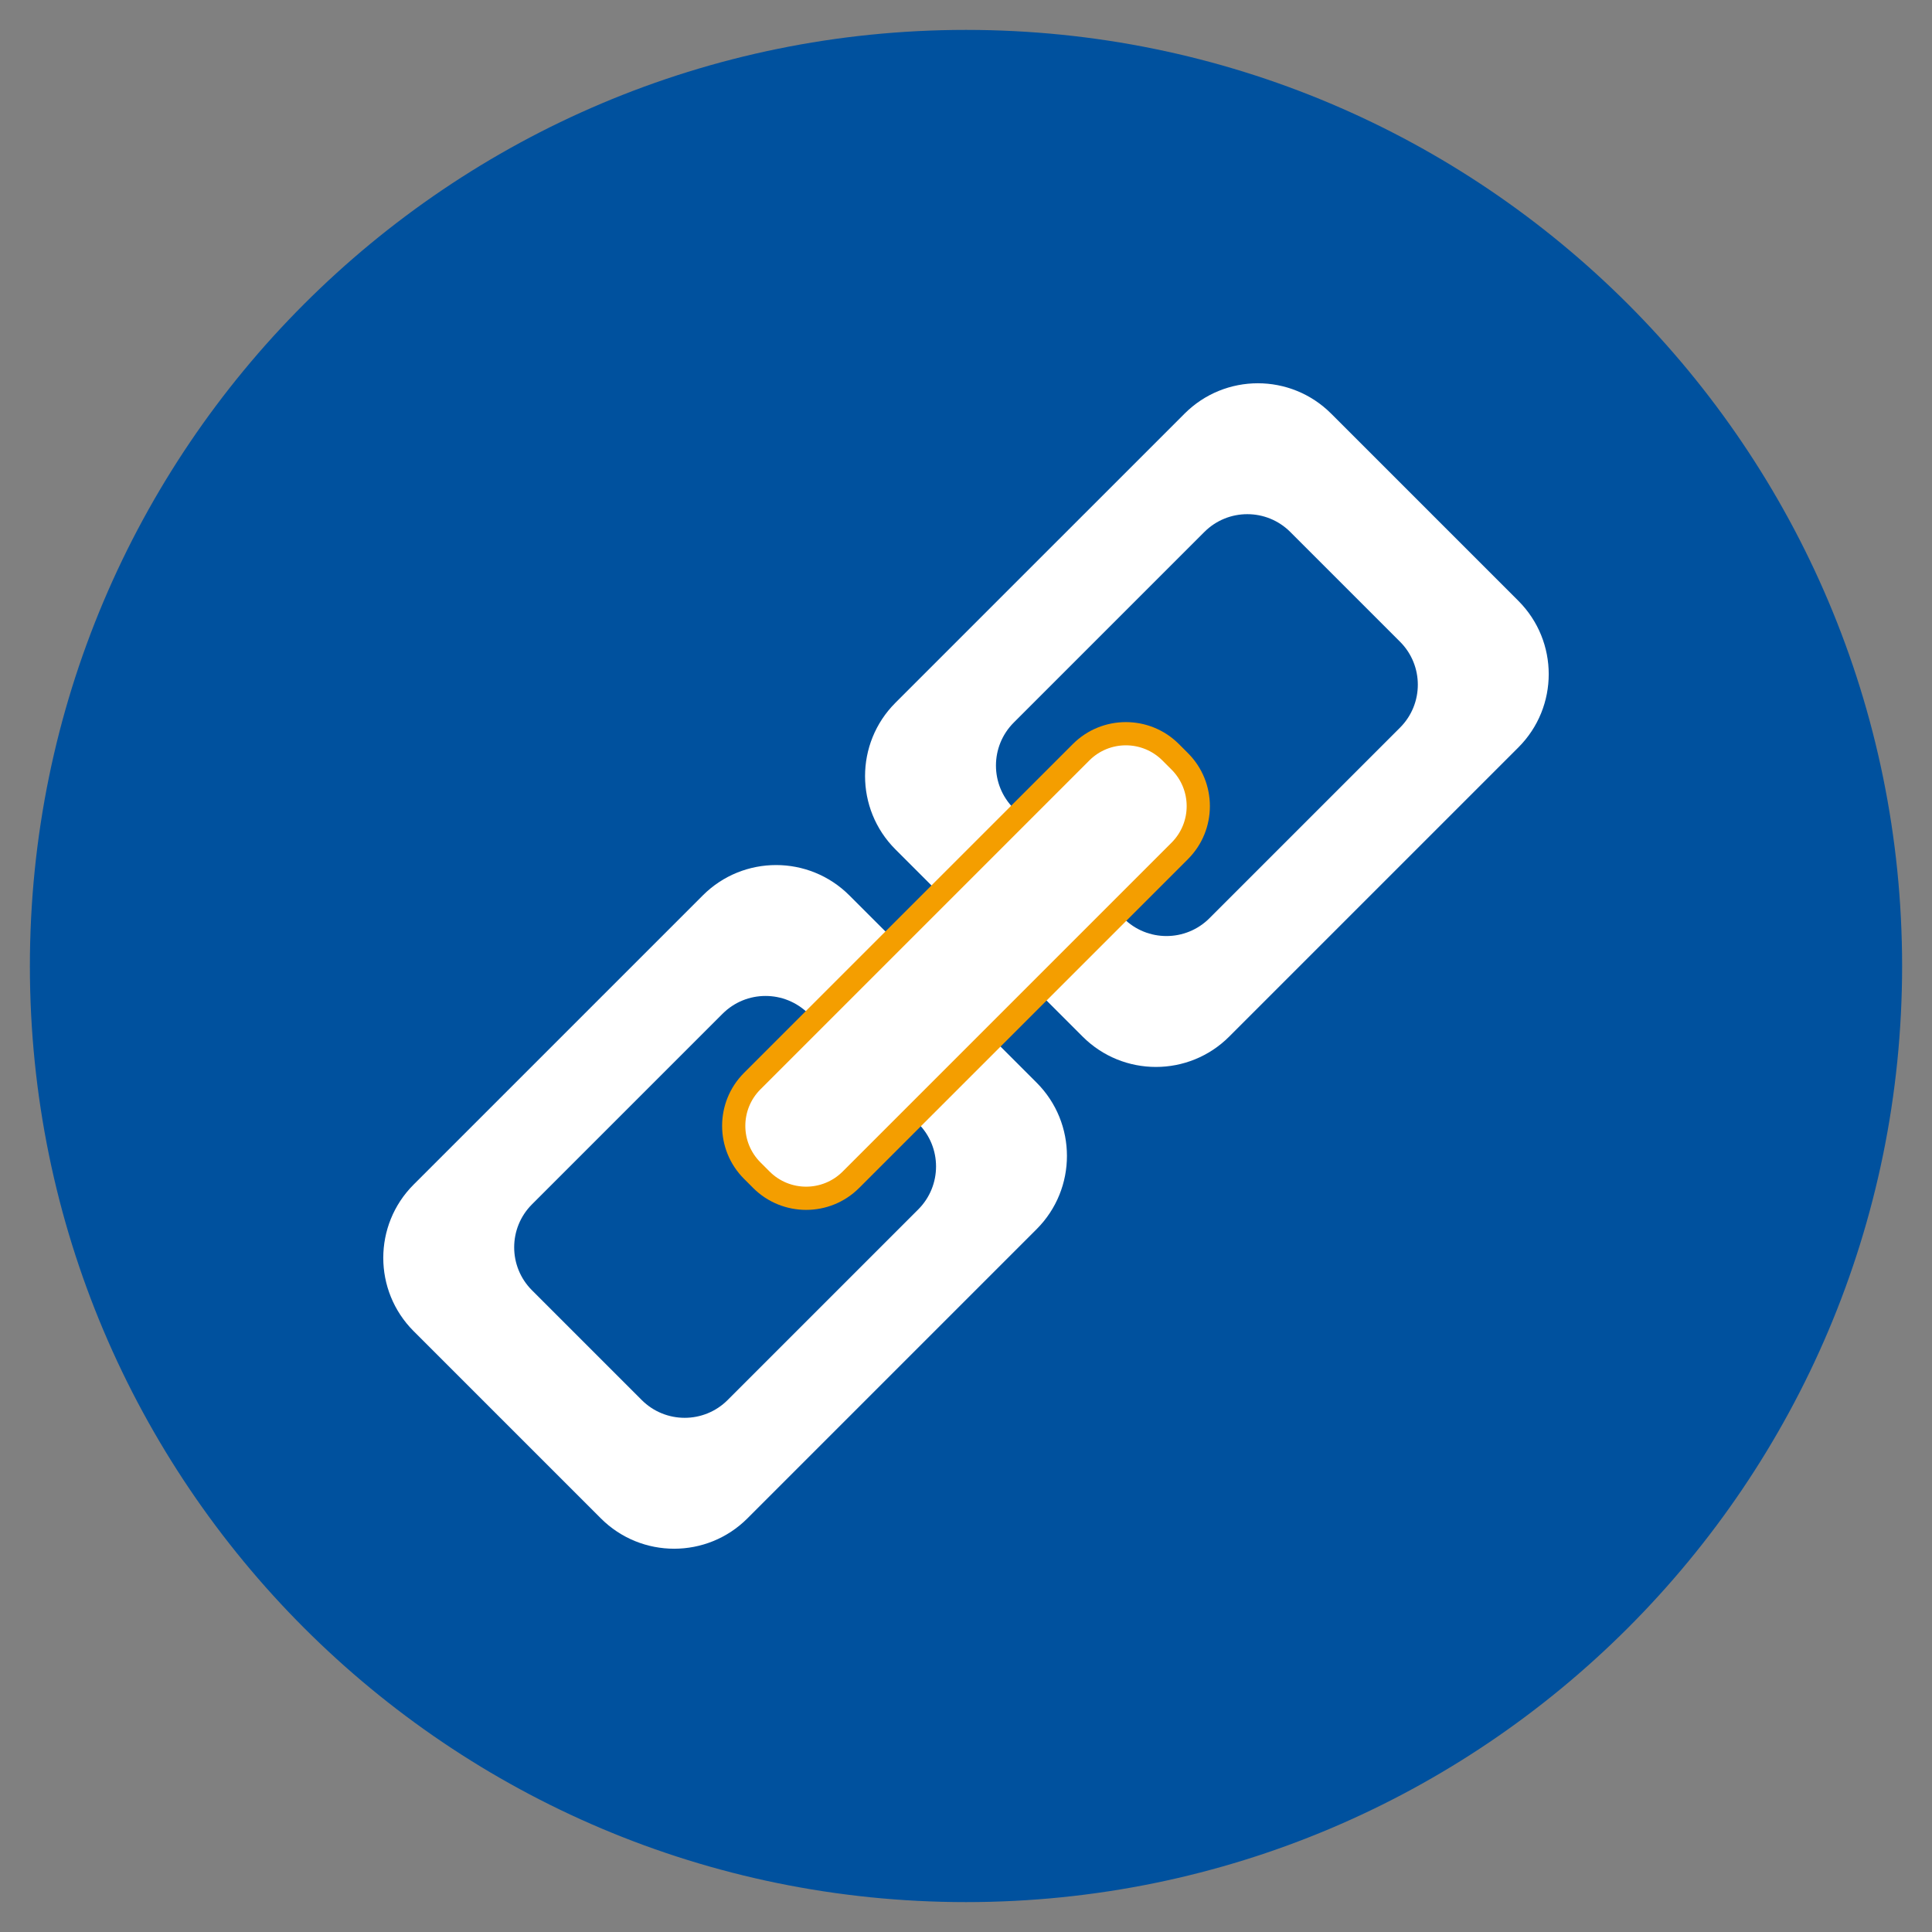
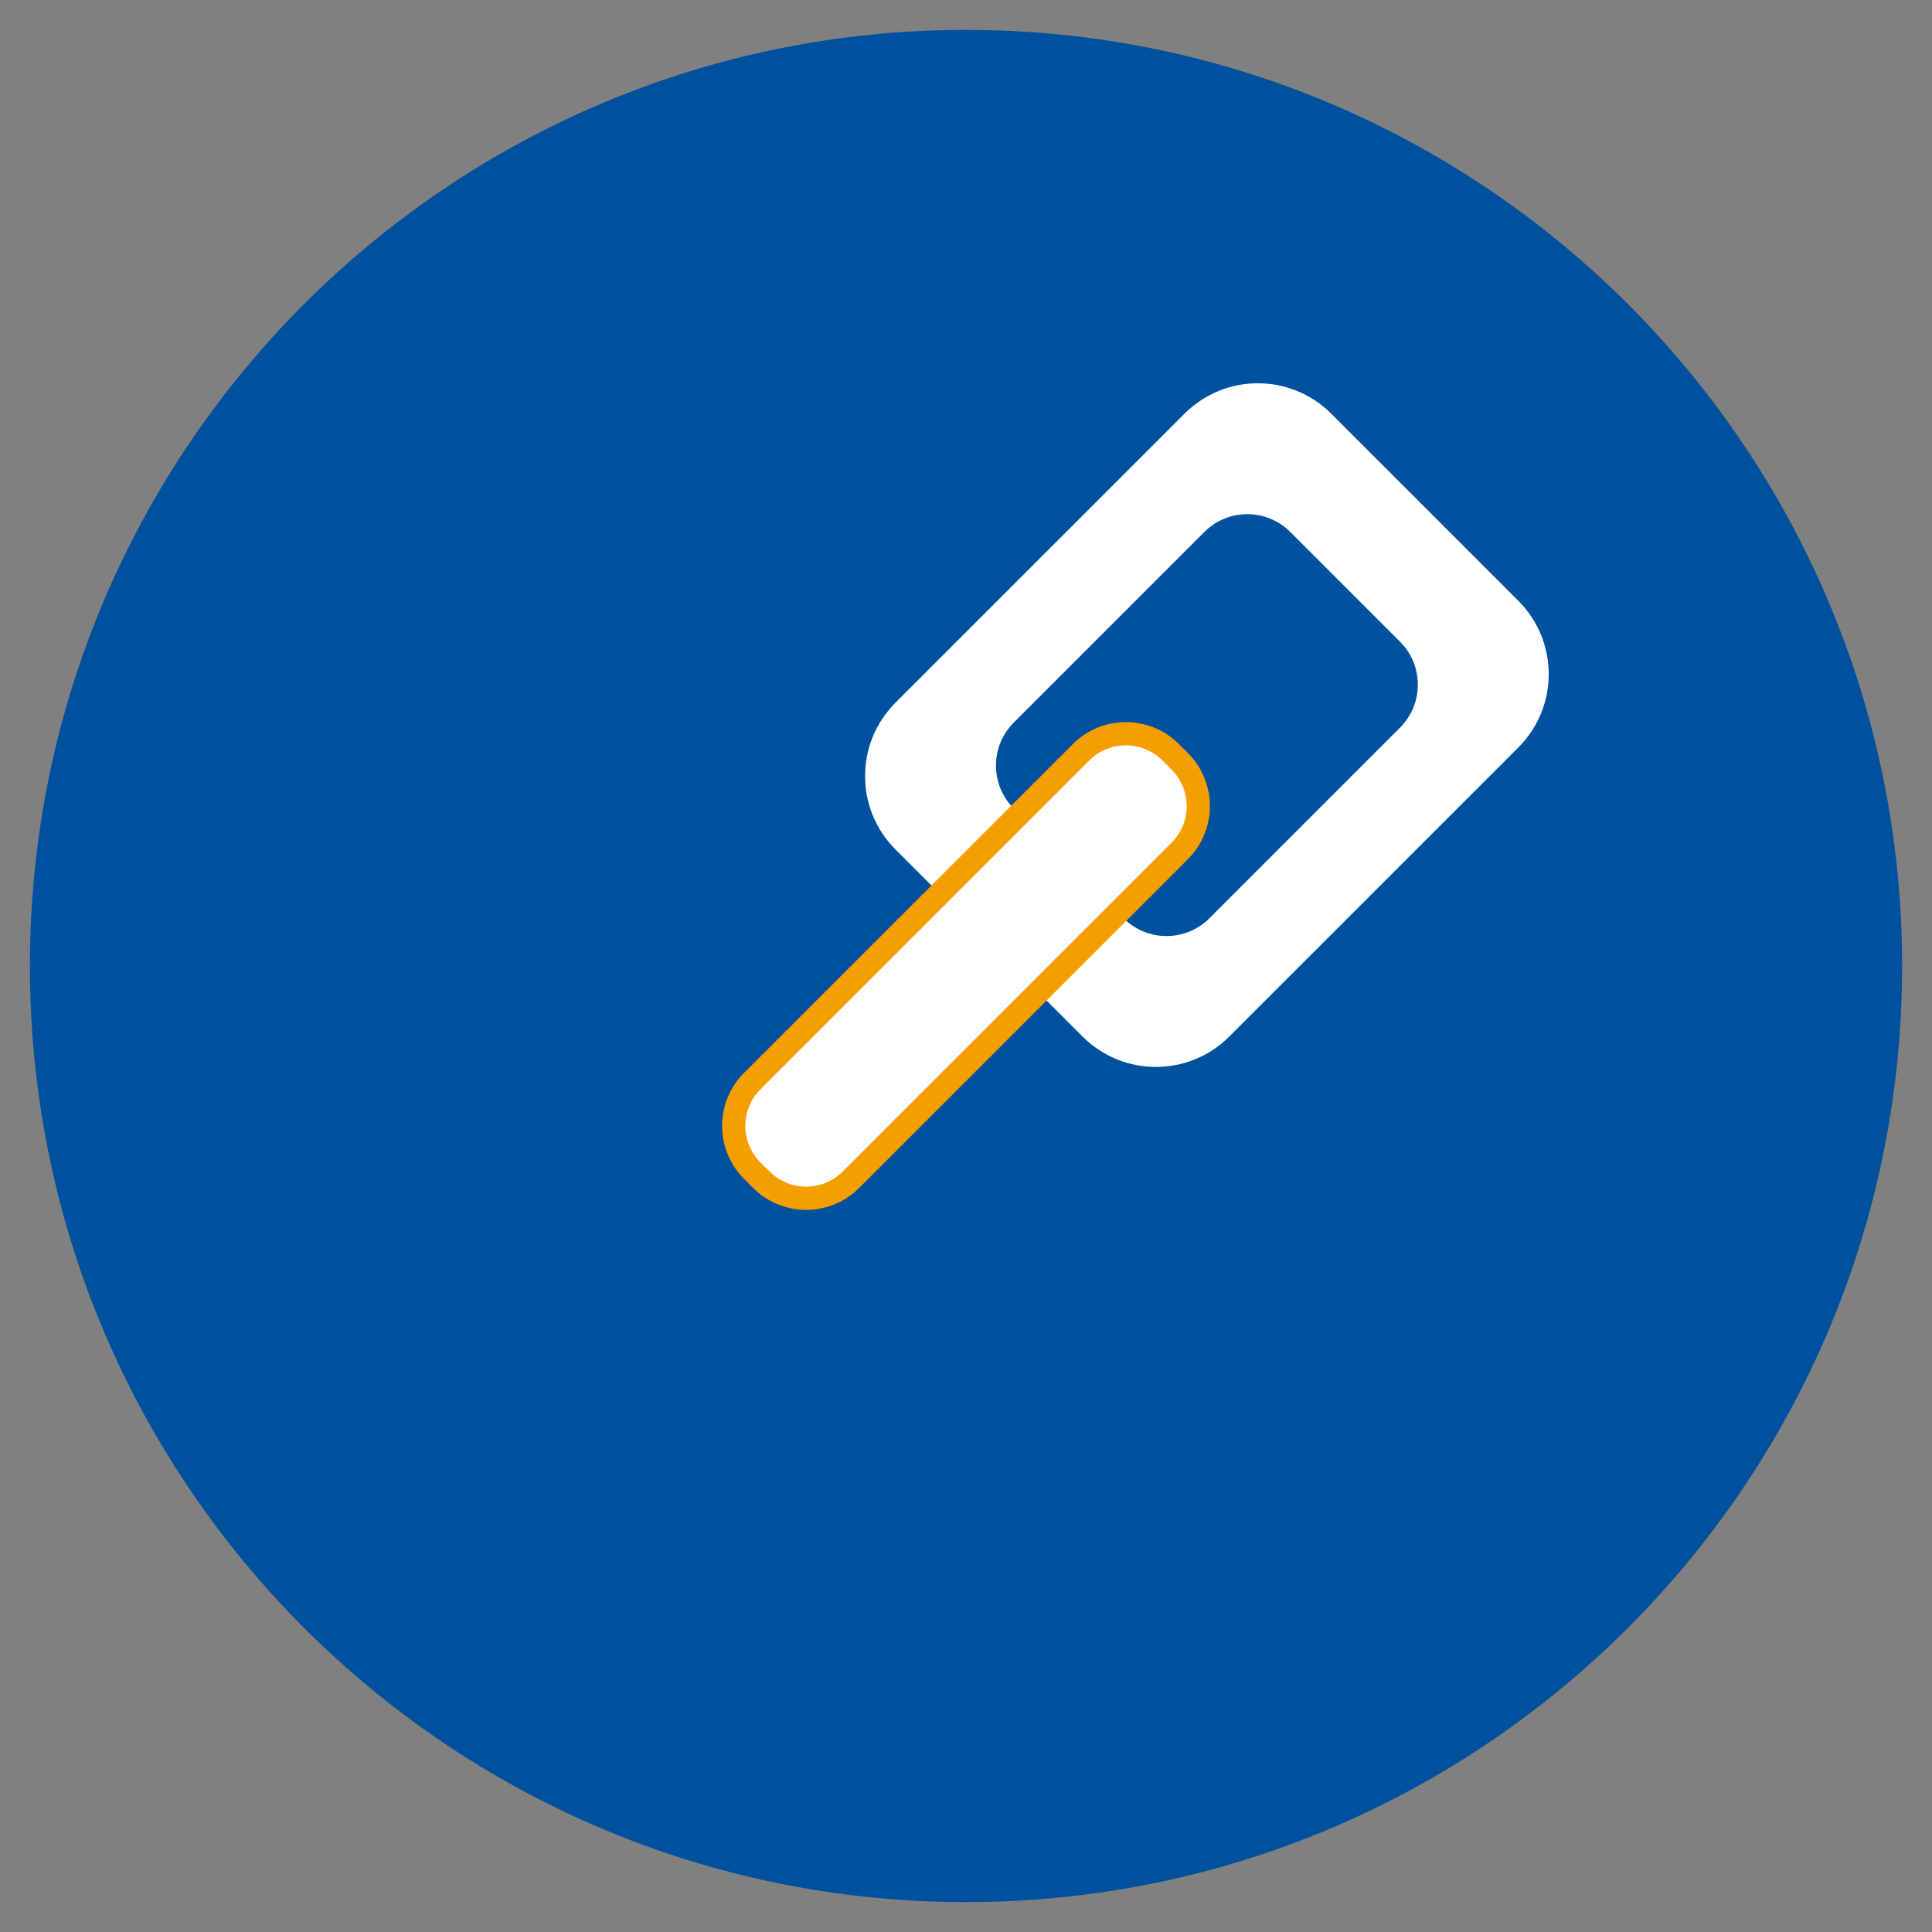
<svg xmlns="http://www.w3.org/2000/svg" width="100%" height="100%" viewBox="0 0 512 512" version="1.1" xml:space="preserve" style="fill-rule:evenodd;clip-rule:evenodd;stroke-linejoin:round;stroke-miterlimit:2;">
  <rect x="0" y="0" width="512" height="512" fill="#808080" stroke="none" />
  <g>
    <path d="M7.921,256.006c-0,-137.021 111.07,-248.082 248.076,-248.082c137.012,0 248.082,111.061 248.082,248.082c0,137.002 -111.07,248.07 -248.082,248.07c-137.006,0 -248.076,-111.068 -248.076,-248.07Z" style="fill:#00519e;fill-rule:nonzero;" />
    <path d="M402.384,159.23l-49.615,-49.614c-10.727,-10.728 -28.119,-10.726 -38.844,0l-76.631,76.63c-10.726,10.728 -10.727,28.119 -0.001,38.847l49.615,49.614c10.727,10.727 28.119,10.726 38.845,-0.002l76.631,-76.63c10.725,-10.725 10.726,-28.118 0,-38.845Zm-81.873,84.114c-6.289,6.288 -16.484,6.289 -22.772,0.001l-29.084,-29.084c-6.288,-6.288 -6.287,-16.483 0.001,-22.772l50.511,-50.511c6.287,-6.287 16.482,-6.288 22.771,0l29.084,29.085c6.288,6.287 6.287,16.482 -0,22.77l-50.511,50.511Z" style="fill:#fff;fill-rule:nonzero;" />
-     <path d="M274.707,286.907l-49.614,-49.614c-10.727,-10.727 -28.119,-10.726 -38.845,0l-76.631,76.632c-10.726,10.726 -10.727,28.118 0,38.844l49.615,49.615c10.726,10.727 28.119,10.725 38.844,0l76.632,-76.633c10.724,-10.725 10.726,-28.117 -0.001,-38.844Zm-81.874,84.114c-6.288,6.288 -16.482,6.29 -22.771,0.001l-29.084,-29.084c-6.289,-6.288 -6.288,-16.483 0,-22.771l50.512,-50.512c6.287,-6.287 16.482,-6.288 22.771,0l29.084,29.084c6.288,6.289 6.287,16.484 0,22.771l-50.512,50.511Z" style="fill:#fff;fill-rule:nonzero;" />
    <path d="M314.828,199.594l-2.42,-2.421c-7.742,-7.743 -20.34,-7.743 -28.083,0l-87.151,87.151c-7.742,7.742 -7.742,20.34 0,28.082l2.42,2.421c7.742,7.741 20.34,7.741 28.083,0l87.151,-87.152c7.742,-7.741 7.742,-20.34 0,-28.081Z" style="fill:#f49e00;fill-rule:nonzero;" />
    <path d="M223.319,310.469c-5.348,5.348 -14.02,5.349 -19.368,0.001l-2.421,-2.421c-5.348,-5.348 -5.348,-14.02 -0,-19.367l87.152,-87.152c5.348,-5.349 14.019,-5.348 19.368,0.002l2.42,2.42c5.347,5.348 5.349,14.019 0,19.366l-87.151,87.151Z" style="fill:#fff;fill-rule:nonzero;" />
  </g>
</svg>